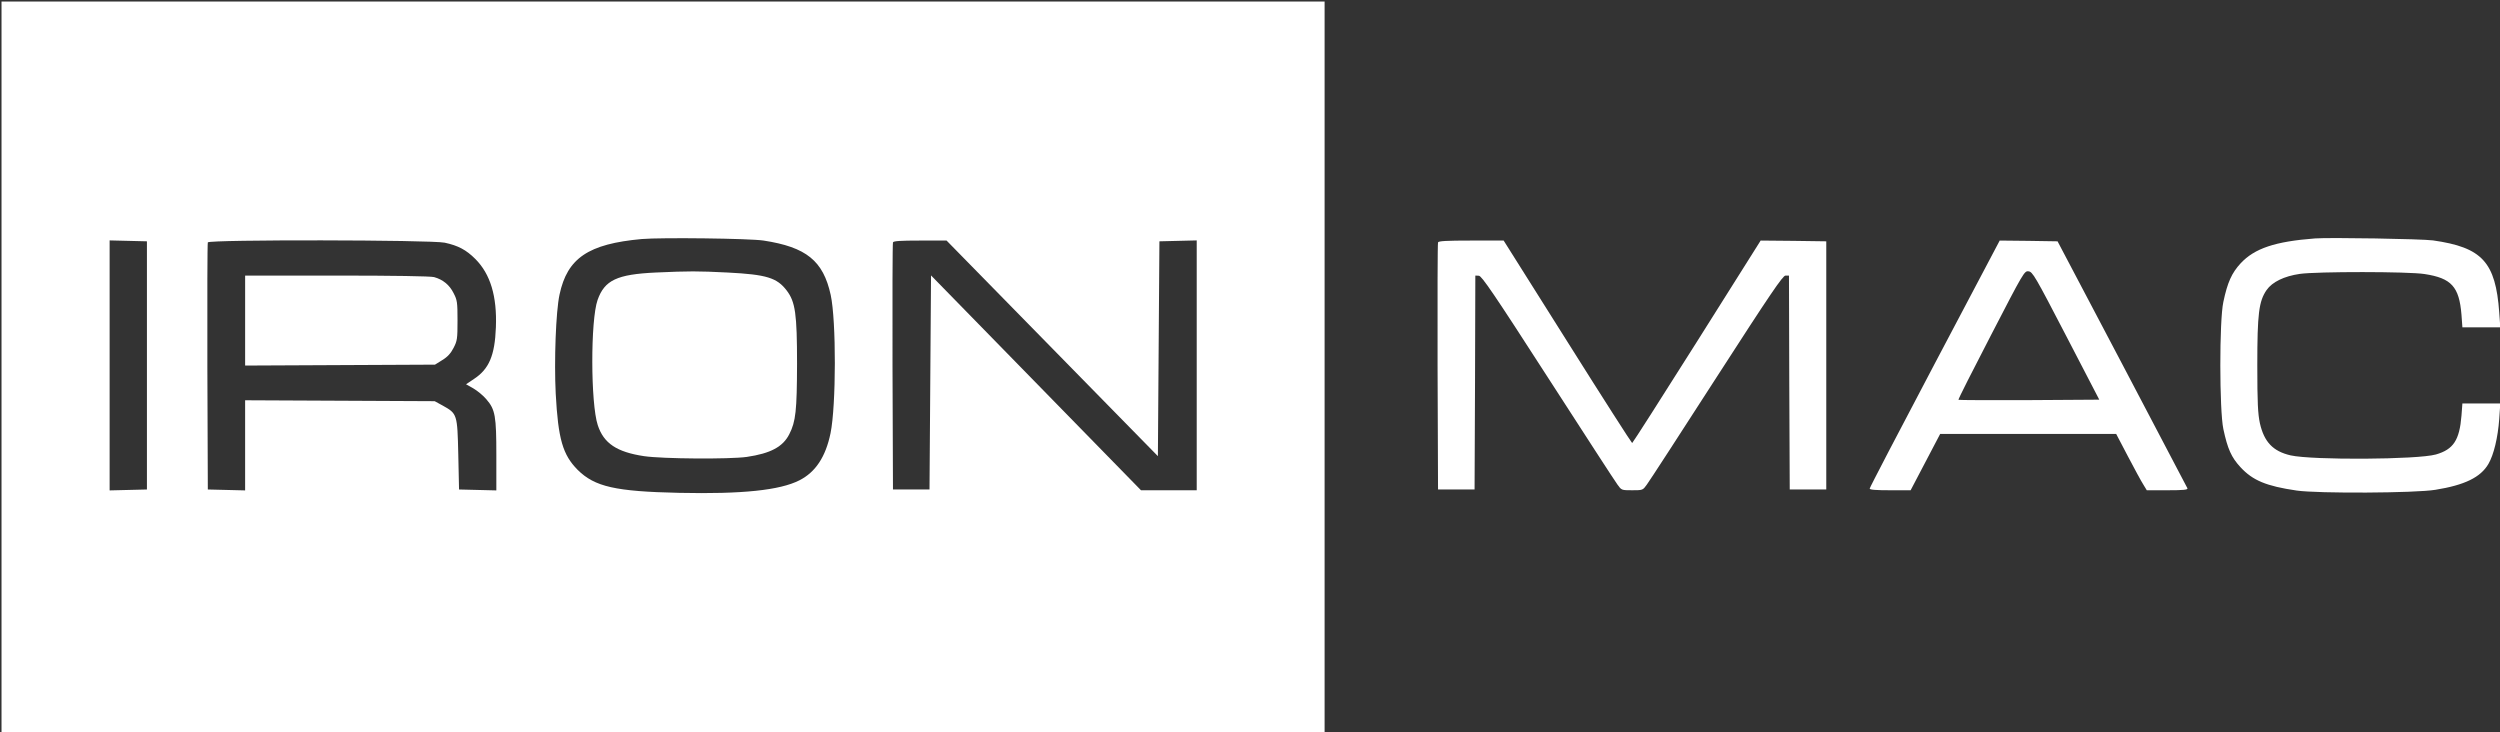
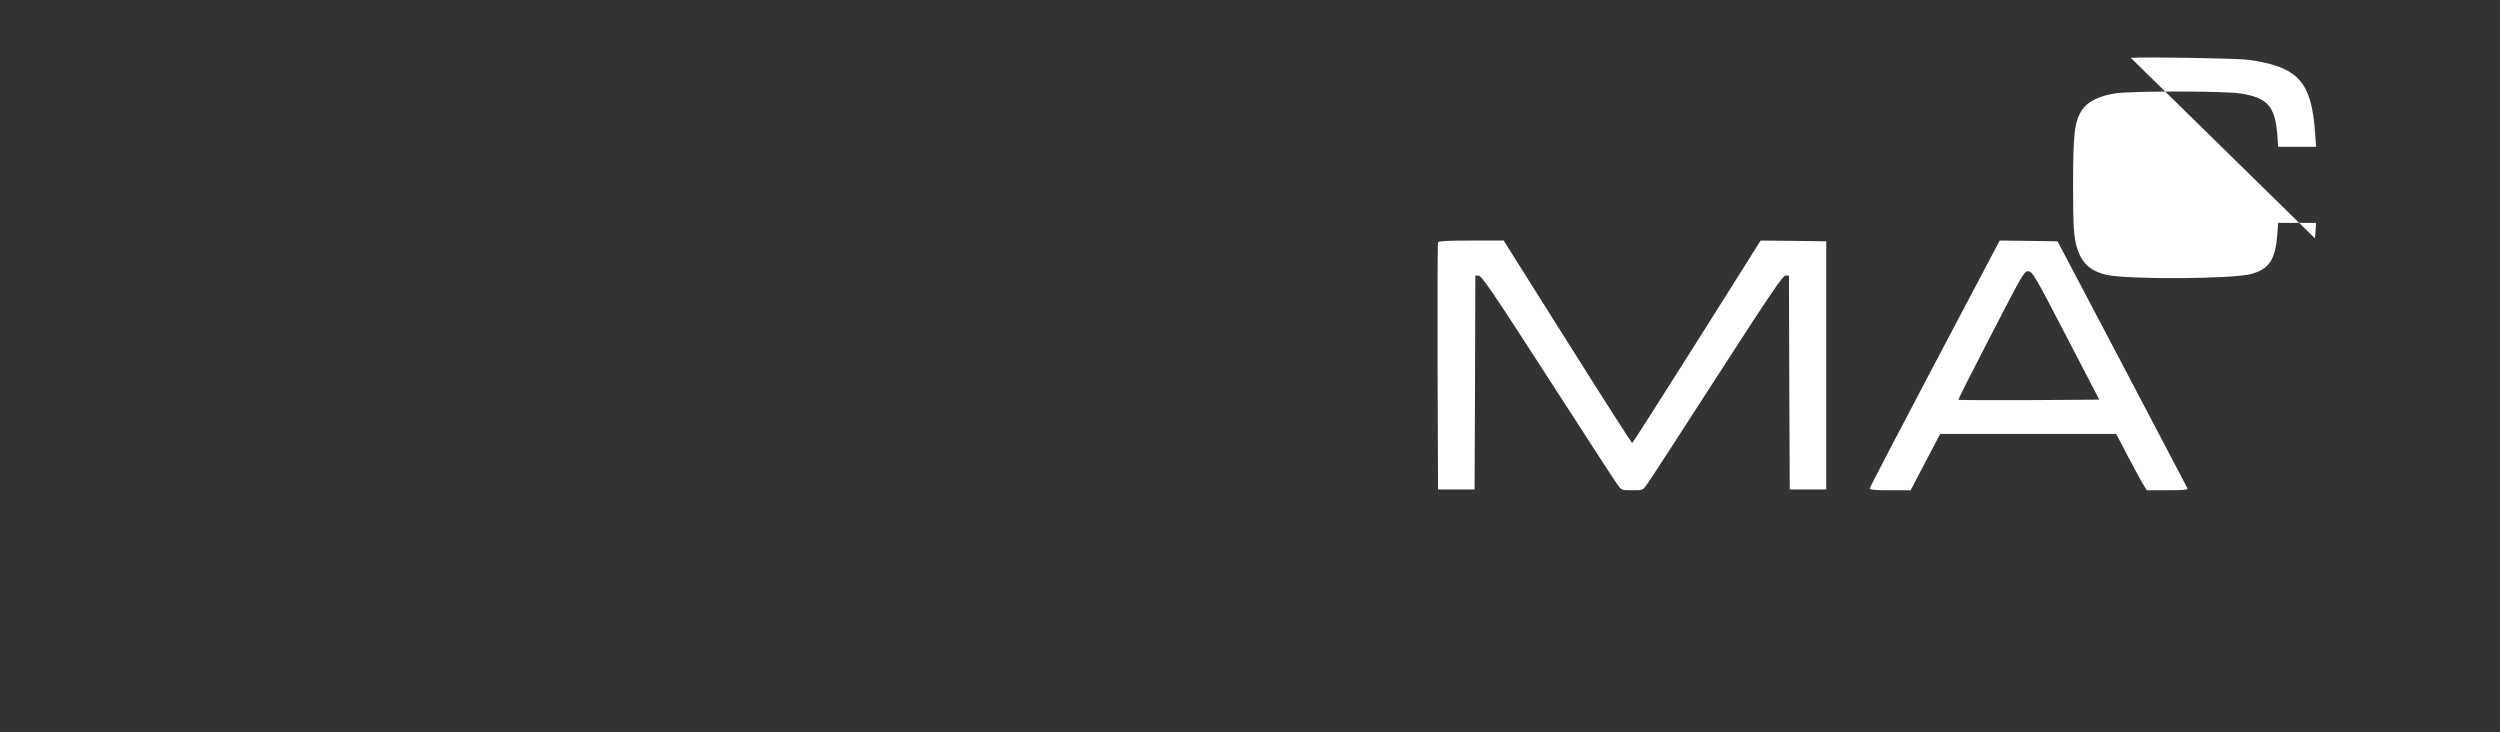
<svg xmlns="http://www.w3.org/2000/svg" version="1.0" width="1642" height="481" viewBox="0 0 1642 481" preserveAspectRatio="xMidYMid meet">
  <rect x="0" y="0" width="1642" height="481" fill="#333333" stroke="none" />
  <g transform="translate(0,481) scale(0.1,-0.1)" fill="#fff" stroke="none">
-     <path d="M10 2400 l0 -2400 4345 0 4345 0 0 2400 0 2400 -4345 0 -4345 0 0 -2400z m5005 830 c281 -43 392 -133 441 -357 37 -171 36 -726 -1 -908 -32 -155 -98 -256 -205 -310 -128 -65 -375 -91 -790 -82 -418 9 -554 40 -666 151 -98 99 -128 202 -144 500 -11 217 1 541 25 651 51 240 189 333 540 365 129 11 709 4 800 -10z m-4050 -820 l0 -815 -122 -3 -123 -3 0 821 0 821 123 -3 122 -3 0 -815z m1956 806 c88 -19 141 -47 201 -107 99 -99 143 -245 135 -449 -7 -185 -45 -274 -144 -339 l-52 -35 48 -27 c27 -16 65 -47 85 -71 59 -68 66 -110 66 -370 l0 -229 -122 3 -123 3 -5 230 c-6 265 -7 268 -102 321 l-53 29 -622 3 -623 3 0 -296 0 -296 -122 3 -123 3 -3 805 c-1 443 0 811 3 818 7 19 1464 17 1556 -2z m3990 -694 l694 -708 5 705 5 706 123 3 122 3 0 -821 0 -820 -183 0 -183 0 -689 705 -690 706 -5 -703 -5 -703 -120 0 -120 0 -3 805 c-1 443 0 811 3 818 3 9 48 12 178 12 l174 0 694 -708z" />
-     <path d="M4305 3020 c-252 -12 -334 -50 -380 -180 -47 -132 -46 -680 1 -822 39 -120 125 -177 304 -204 122 -18 561 -21 675 -5 156 23 237 66 279 149 43 84 50 155 51 462 0 329 -11 407 -68 482 -64 84 -133 105 -387 118 -201 10 -250 10 -475 0z" />
-     <path d="M1610 2705 l0 -296 623 3 624 3 48 30 c35 21 56 45 74 80 24 46 26 60 26 180 0 120 -2 134 -26 180 -27 54 -70 89 -128 105 -22 6 -266 10 -638 10 l-603 0 0 -295z" />
-     <path fill="#fff" d="M15205 3244 c-262 -20 -397 -65 -489 -164 -58 -63 -86 -125 -113 -253 -27 -122 -26 -713 0 -835 28 -131 53 -186 112 -250 81 -88 171 -125 370 -154 138 -20 779 -17 911 5 192 31 297 82 348 170 35 60 62 172 71 295 l7 102 -125 0 -124 0 -6 -80 c-13 -161 -53 -222 -168 -255 -120 -34 -810 -38 -954 -6 -116 27 -174 88 -202 211 -13 61 -17 132 -17 380 0 340 10 421 61 495 37 53 115 91 218 106 111 16 715 16 820 -1 176 -27 227 -83 242 -267 l6 -83 124 0 125 0 -7 98 c-24 331 -112 427 -435 473 -74 10 -678 20 -775 13z" />
+     <path fill="#fff" d="M15205 3244 l7 102 -125 0 -124 0 -6 -80 c-13 -161 -53 -222 -168 -255 -120 -34 -810 -38 -954 -6 -116 27 -174 88 -202 211 -13 61 -17 132 -17 380 0 340 10 421 61 495 37 53 115 91 218 106 111 16 715 16 820 -1 176 -27 227 -83 242 -267 l6 -83 124 0 125 0 -7 98 c-24 331 -112 427 -435 473 -74 10 -678 20 -775 13z" />
    <path fill="#fff" d="M9445 3218 c-3 -7 -4 -375 -3 -818 l3 -805 120 0 120 0 3 703 2 702 23 -1 c18 0 97 -115 452 -666 237 -367 442 -684 458 -705 27 -38 27 -38 97 -38 70 0 70 0 97 38 16 21 222 339 458 705 356 552 434 666 452 667 l23 0 2 -702 3 -703 120 0 120 0 0 815 0 815 -215 3 -216 2 -419 -665 c-231 -366 -422 -665 -425 -665 -3 0 -195 299 -425 665 l-419 665 -213 0 c-162 0 -215 -3 -218 -12z" />
    <path fill="#fff" d="M12707 2421 c-235 -445 -427 -814 -427 -820 0 -8 42 -11 134 -11 l135 0 97 185 97 185 578 0 578 0 77 -147 c43 -82 88 -165 101 -185 l23 -38 136 0 c105 0 135 3 131 13 -3 6 -196 374 -429 817 l-424 805 -190 3 -190 2 -427 -809z m863 184 l218 -420 -461 -3 c-253 -1 -462 0 -464 2 -3 2 94 194 214 425 214 414 219 422 246 419 27 -3 42 -28 247 -423z" />
  </g>
</svg>